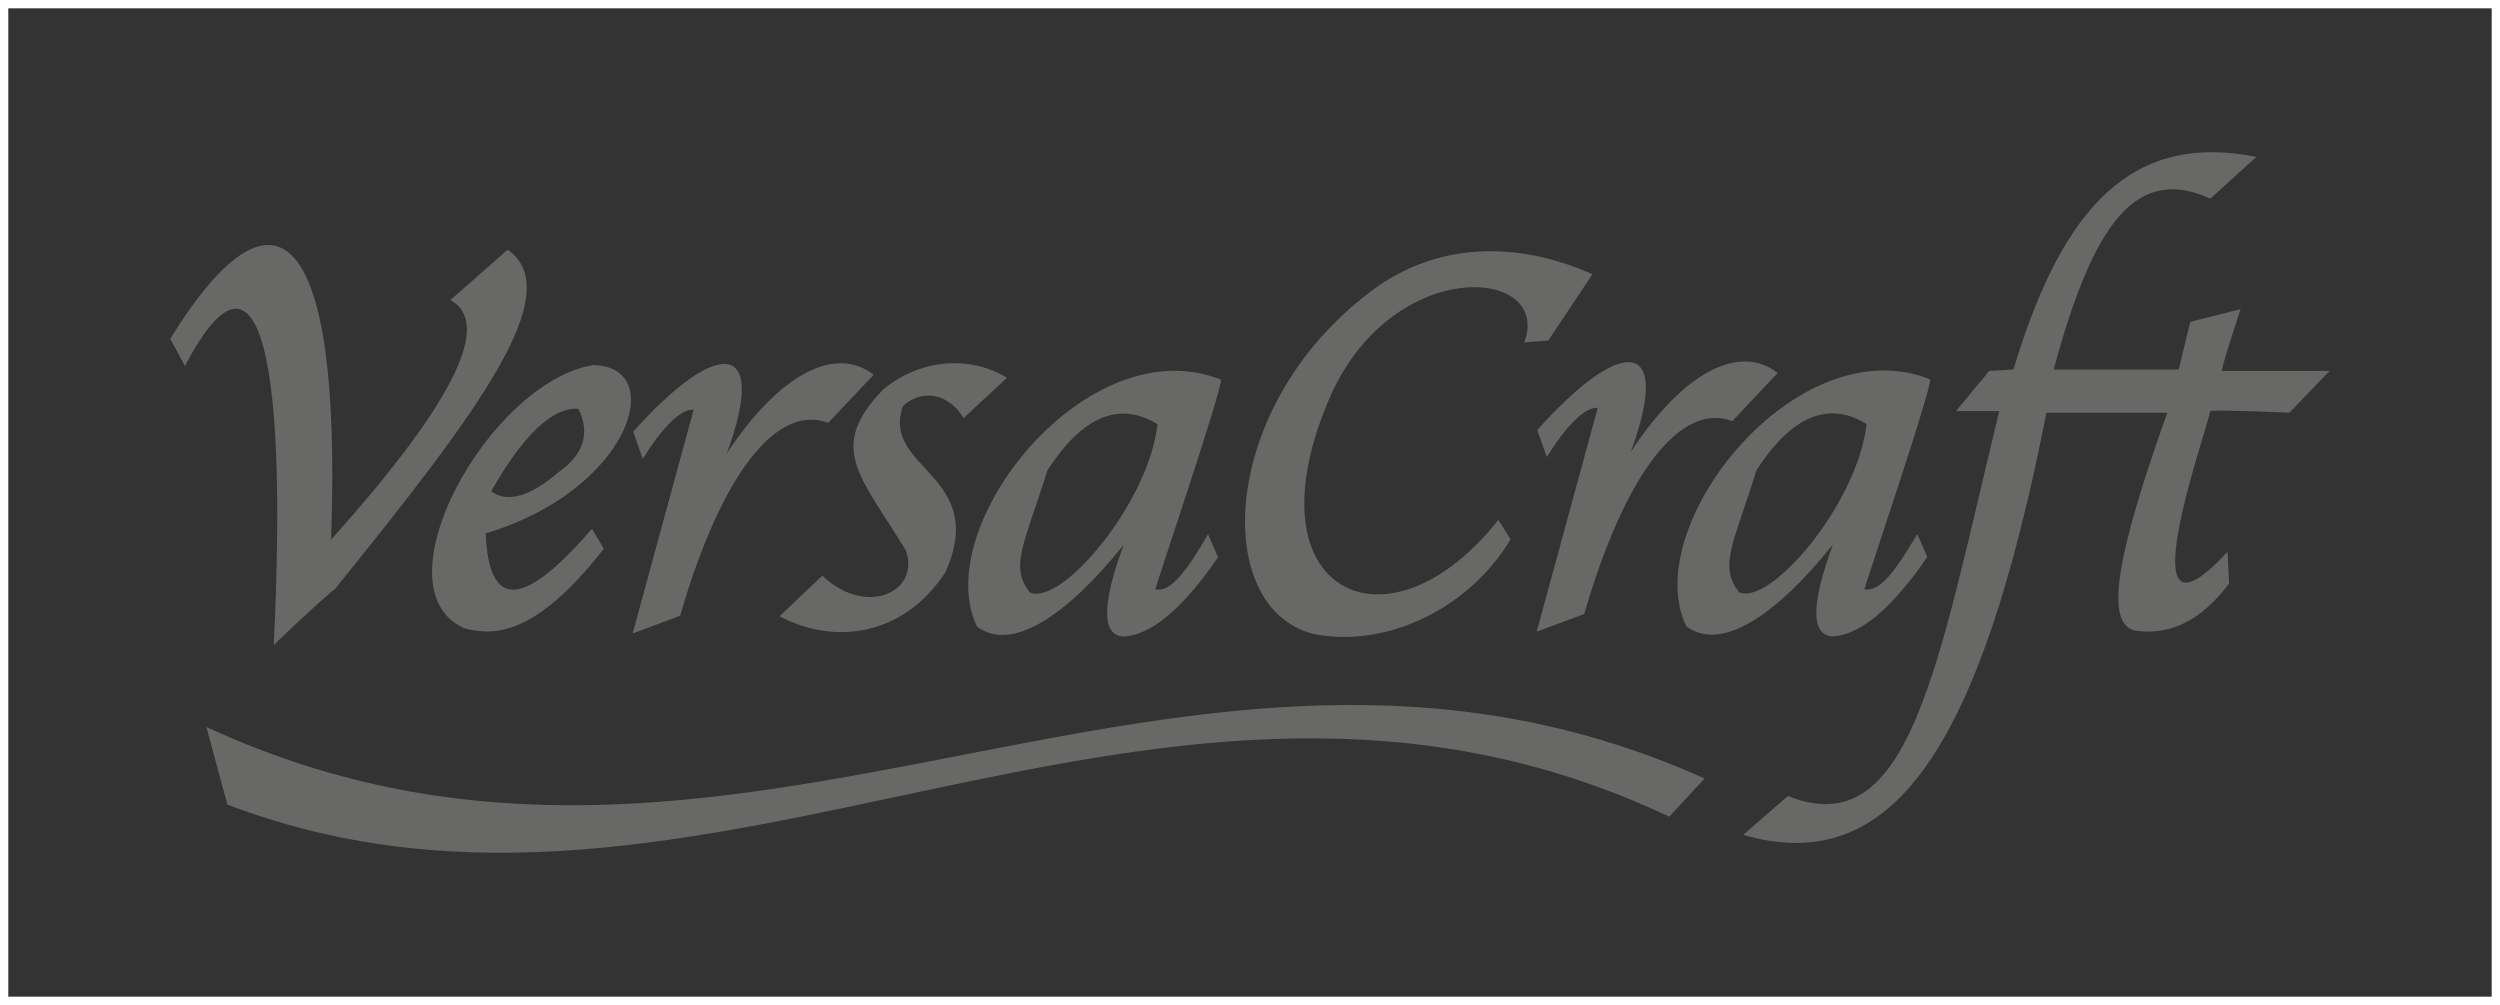
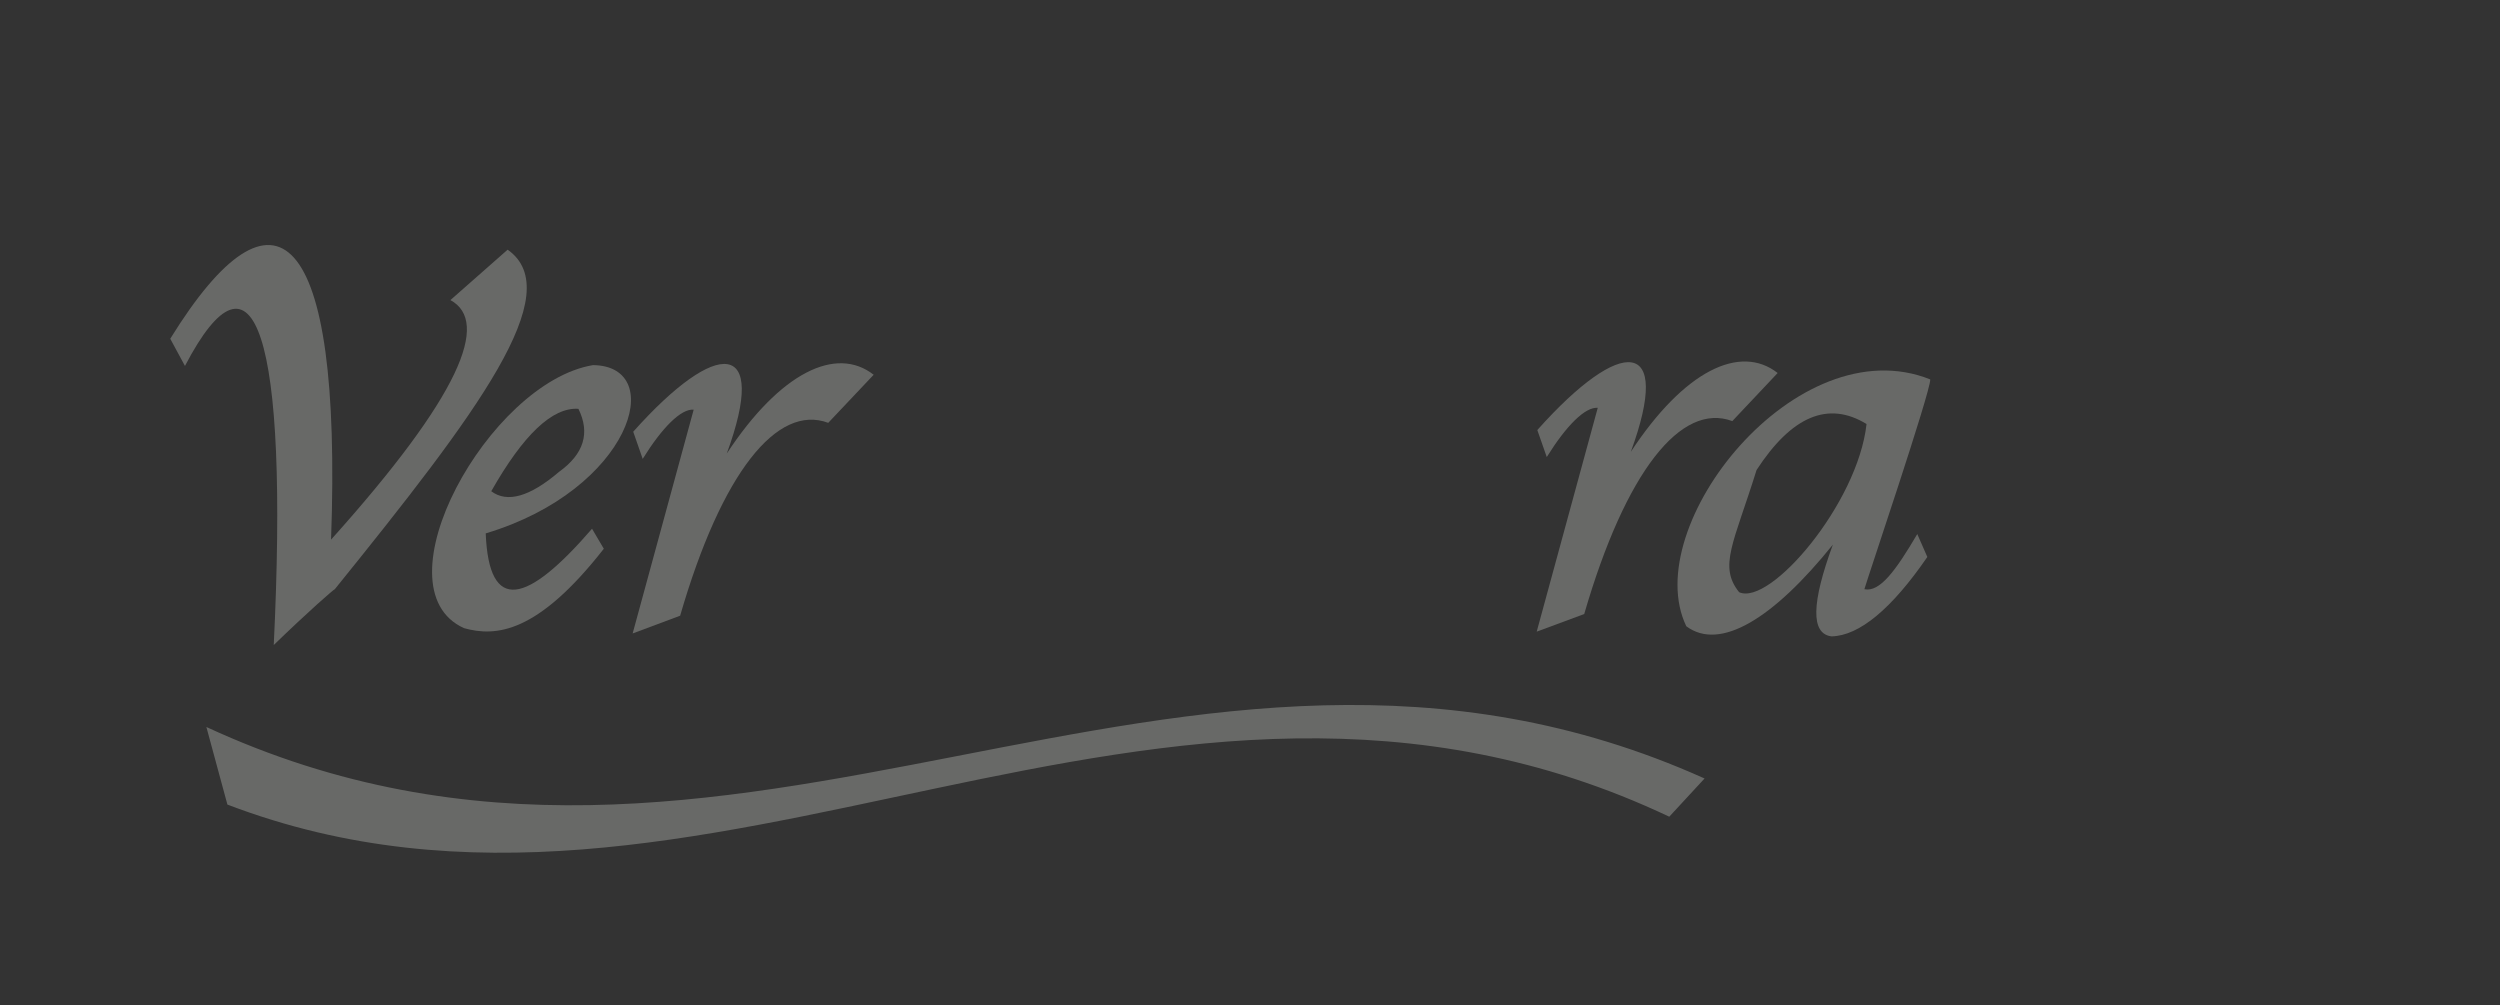
<svg xmlns="http://www.w3.org/2000/svg" id="_レイヤー_2" data-name="レイヤー 2" viewBox="0 0 301 121">
  <rect x="0" y="0" width="301" height="121" fill="#333333" stroke="none" />
  <defs>
    <style>
      .cls-1 {
        fill: none;
        stroke: #fff;
        stroke-miterlimit: 10;
      }

      .cls-2 {
        fill: #686967;
      }
    </style>
  </defs>
  <g id="_レイヤー_3" data-name="レイヤー 3">
-     <rect class="cls-1" x=".5" y=".5" width="300" height="120" />
-   </g>
+     </g>
  <g id="_レイヤー_1-2" data-name="レイヤー 1">
    <g>
      <path class="cls-2" d="M20.5,40.79l1.77,3.27c8.35-15.99,12.51-3.85,10.69,33.6,4.15-4.03,7.32-6.79,7.35-6.72,17.22-21.31,28.1-35.73,20.81-40.88l-6.89,6.07c4.82,2.62,1.18,11.51-14.37,28.84,1.37-37.83-6.77-44.56-19.36-24.19" />
      <path class="cls-2" d="M59.14,59.14c1.92,1.45,4.65.67,8.17-2.33,2.99-2.15,3.77-4.68,2.33-7.59-3.14-.2-6.63,3.12-10.49,9.92M71.28,63.66l1.42,2.41c-7.98,10.2-12.99,10.63-16.83,9.56-10.69-4.83,2.98-29.59,15.53-31.67,9.08.1,4.56,15.02-12.92,20.26.39,9.74,4.99,8.48,12.8-.56" />
      <path class="cls-2" d="M76.24,51.98l1.14,3.27c2.37-3.81,4.62-6.05,6.14-5.93l-7.35,26.95,5.72-2.14c4.99-17.21,11.67-25.53,17.83-23.22l5.47-5.79c-4.52-3.53-11.26-.28-17.69,9.49,5.08-13.81-1.11-14.01-11.26-2.63" />
-       <path class="cls-2" d="M121.24,45.48l-5.23,4.86c-1.45-2.52-4.6-3.87-7.3-1.45-2.67,7.64,10.38,8.23,5.12,20-4.72,7.28-12.86,9.05-19.97,5.31l5.15-4.89c5.17,4.97,11.83,2.06,10.06-3.03-5.43-8.97-9.58-12.31-2.74-19.38,4.22-3.52,10.15-4.28,14.91-1.42" />
-       <path class="cls-2" d="M191.73,33.02l-5.32,7.98-2.89.22c3.47-9.2-16.28-10.59-23.64,7.17-9.63,22.98,7.21,31.04,20.52,14.21l1.48,2.34c-5.04,8.4-15.08,13.14-23.71,11.39-12.6-3.12-11.4-28.3,7.78-41.9,8.2-5.65,17.76-5.01,25.77-1.41" />
      <path class="cls-2" d="M185.09,51.77l1.14,3.26c2.37-3.81,4.62-6.05,6.14-5.93l-7.35,26.95,5.72-2.12c5-17.21,11.68-25.53,17.83-23.23l5.46-5.79c-4.52-3.53-11.25-.29-17.68,9.49,5.08-13.82-1.1-14.01-11.25-2.63" />
      <path class="cls-2" d="M224.73,51.05c-4.61-2.82-9.02-.95-13.24,5.54-2.74,8.8-4.61,11.58-2.1,14.71,3.73,1.71,14.29-10.69,15.34-20.24M232.4,45.69c.06,1.42-7.5,23.76-7.93,25.25,1.86.39,3.77-2.22,6.37-6.64l1.21,2.76c-4.29,6.24-8.18,9.48-11.53,9.56-2.53-.31-2.42-4.03.16-11.05-7.18,8.93-13.6,12.86-17.65,9.83-5.79-12.03,13.31-36.15,29.37-29.72" />
-       <path class="cls-2" d="M139.36,51.07c-4.61-2.81-9.03-.96-13.24,5.54-2.75,8.8-4.62,11.59-2.12,14.72,3.74,1.7,14.29-10.69,15.36-20.25M147.01,45.71c.06,1.42-7.5,23.76-7.92,25.25,1.87.4,3.77-2.2,6.36-6.63l1.21,2.76c-4.29,6.24-8.18,9.48-11.52,9.55-2.53-.3-2.43-4.03.15-11.04-7.19,8.92-13.62,12.87-17.66,9.84-5.78-12.04,13.33-36.15,29.37-29.73" />
-       <path class="cls-2" d="M266.12,23.92l5.54-5.03c-14.71-2.94-23.25,5.61-29.24,25.61l-2.92.16-4,4.83h5.21c-7.45,30.77-10.72,52.25-25.44,46.35,0,0-6.41,5.54-5.37,4.68,17.99,5.2,28.53-10.36,36.49-50.83h14.55c-5.98,16.81-7.81,25.74-3.62,26.28,4.18.47,7.73-1.32,11.06-5.71l-.18-3.83c-12.64,13.69-2.44-14.68-2.09-16.95,1.05-.17,9.52.21,9.52.21l4.86-5.04h-12.96c-.17-.16,2.23-7.43,2.23-7.43l-6.06,1.54-1.38,5.73h-15.06c4.7-17.31,9.77-24.71,18.86-20.58" />
      <path class="cls-2" d="M24.85,87.54l2.53,9.33c57.51,21.97,112.09-27.66,173.6,1.46l4.25-4.6c-63.21-28.4-116.7,23.27-180.38-6.2" />
    </g>
  </g>
</svg>